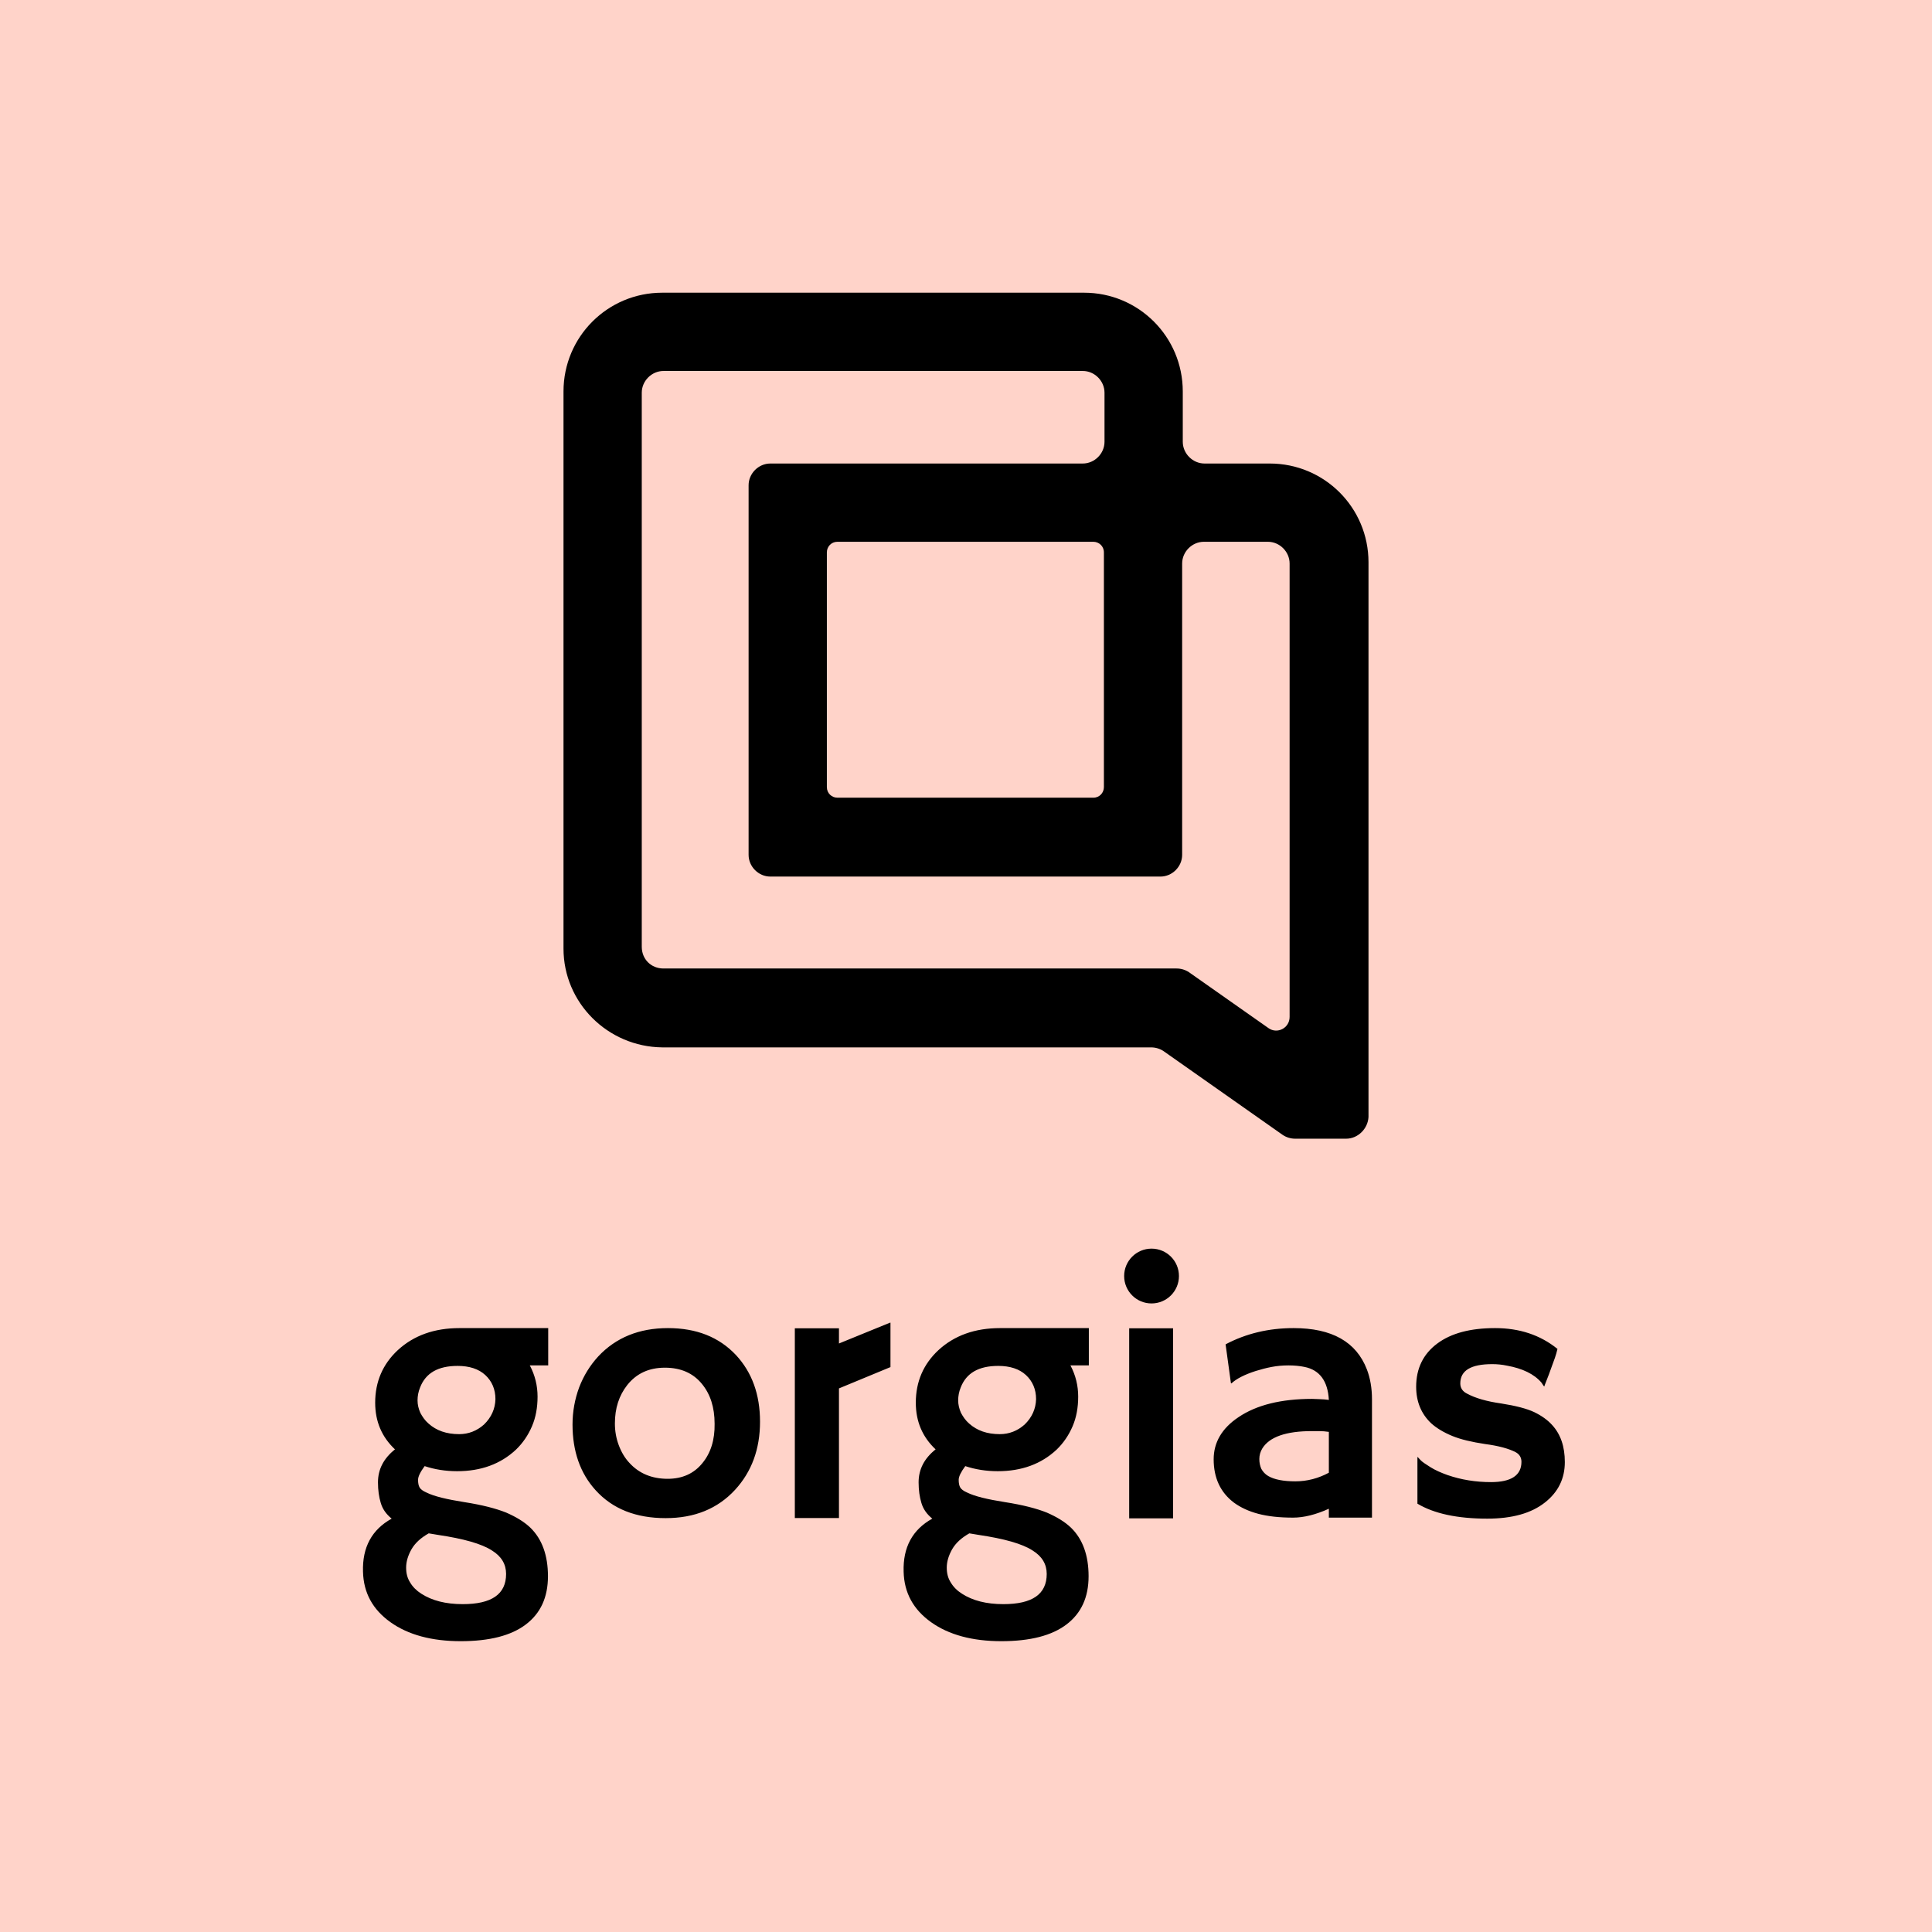
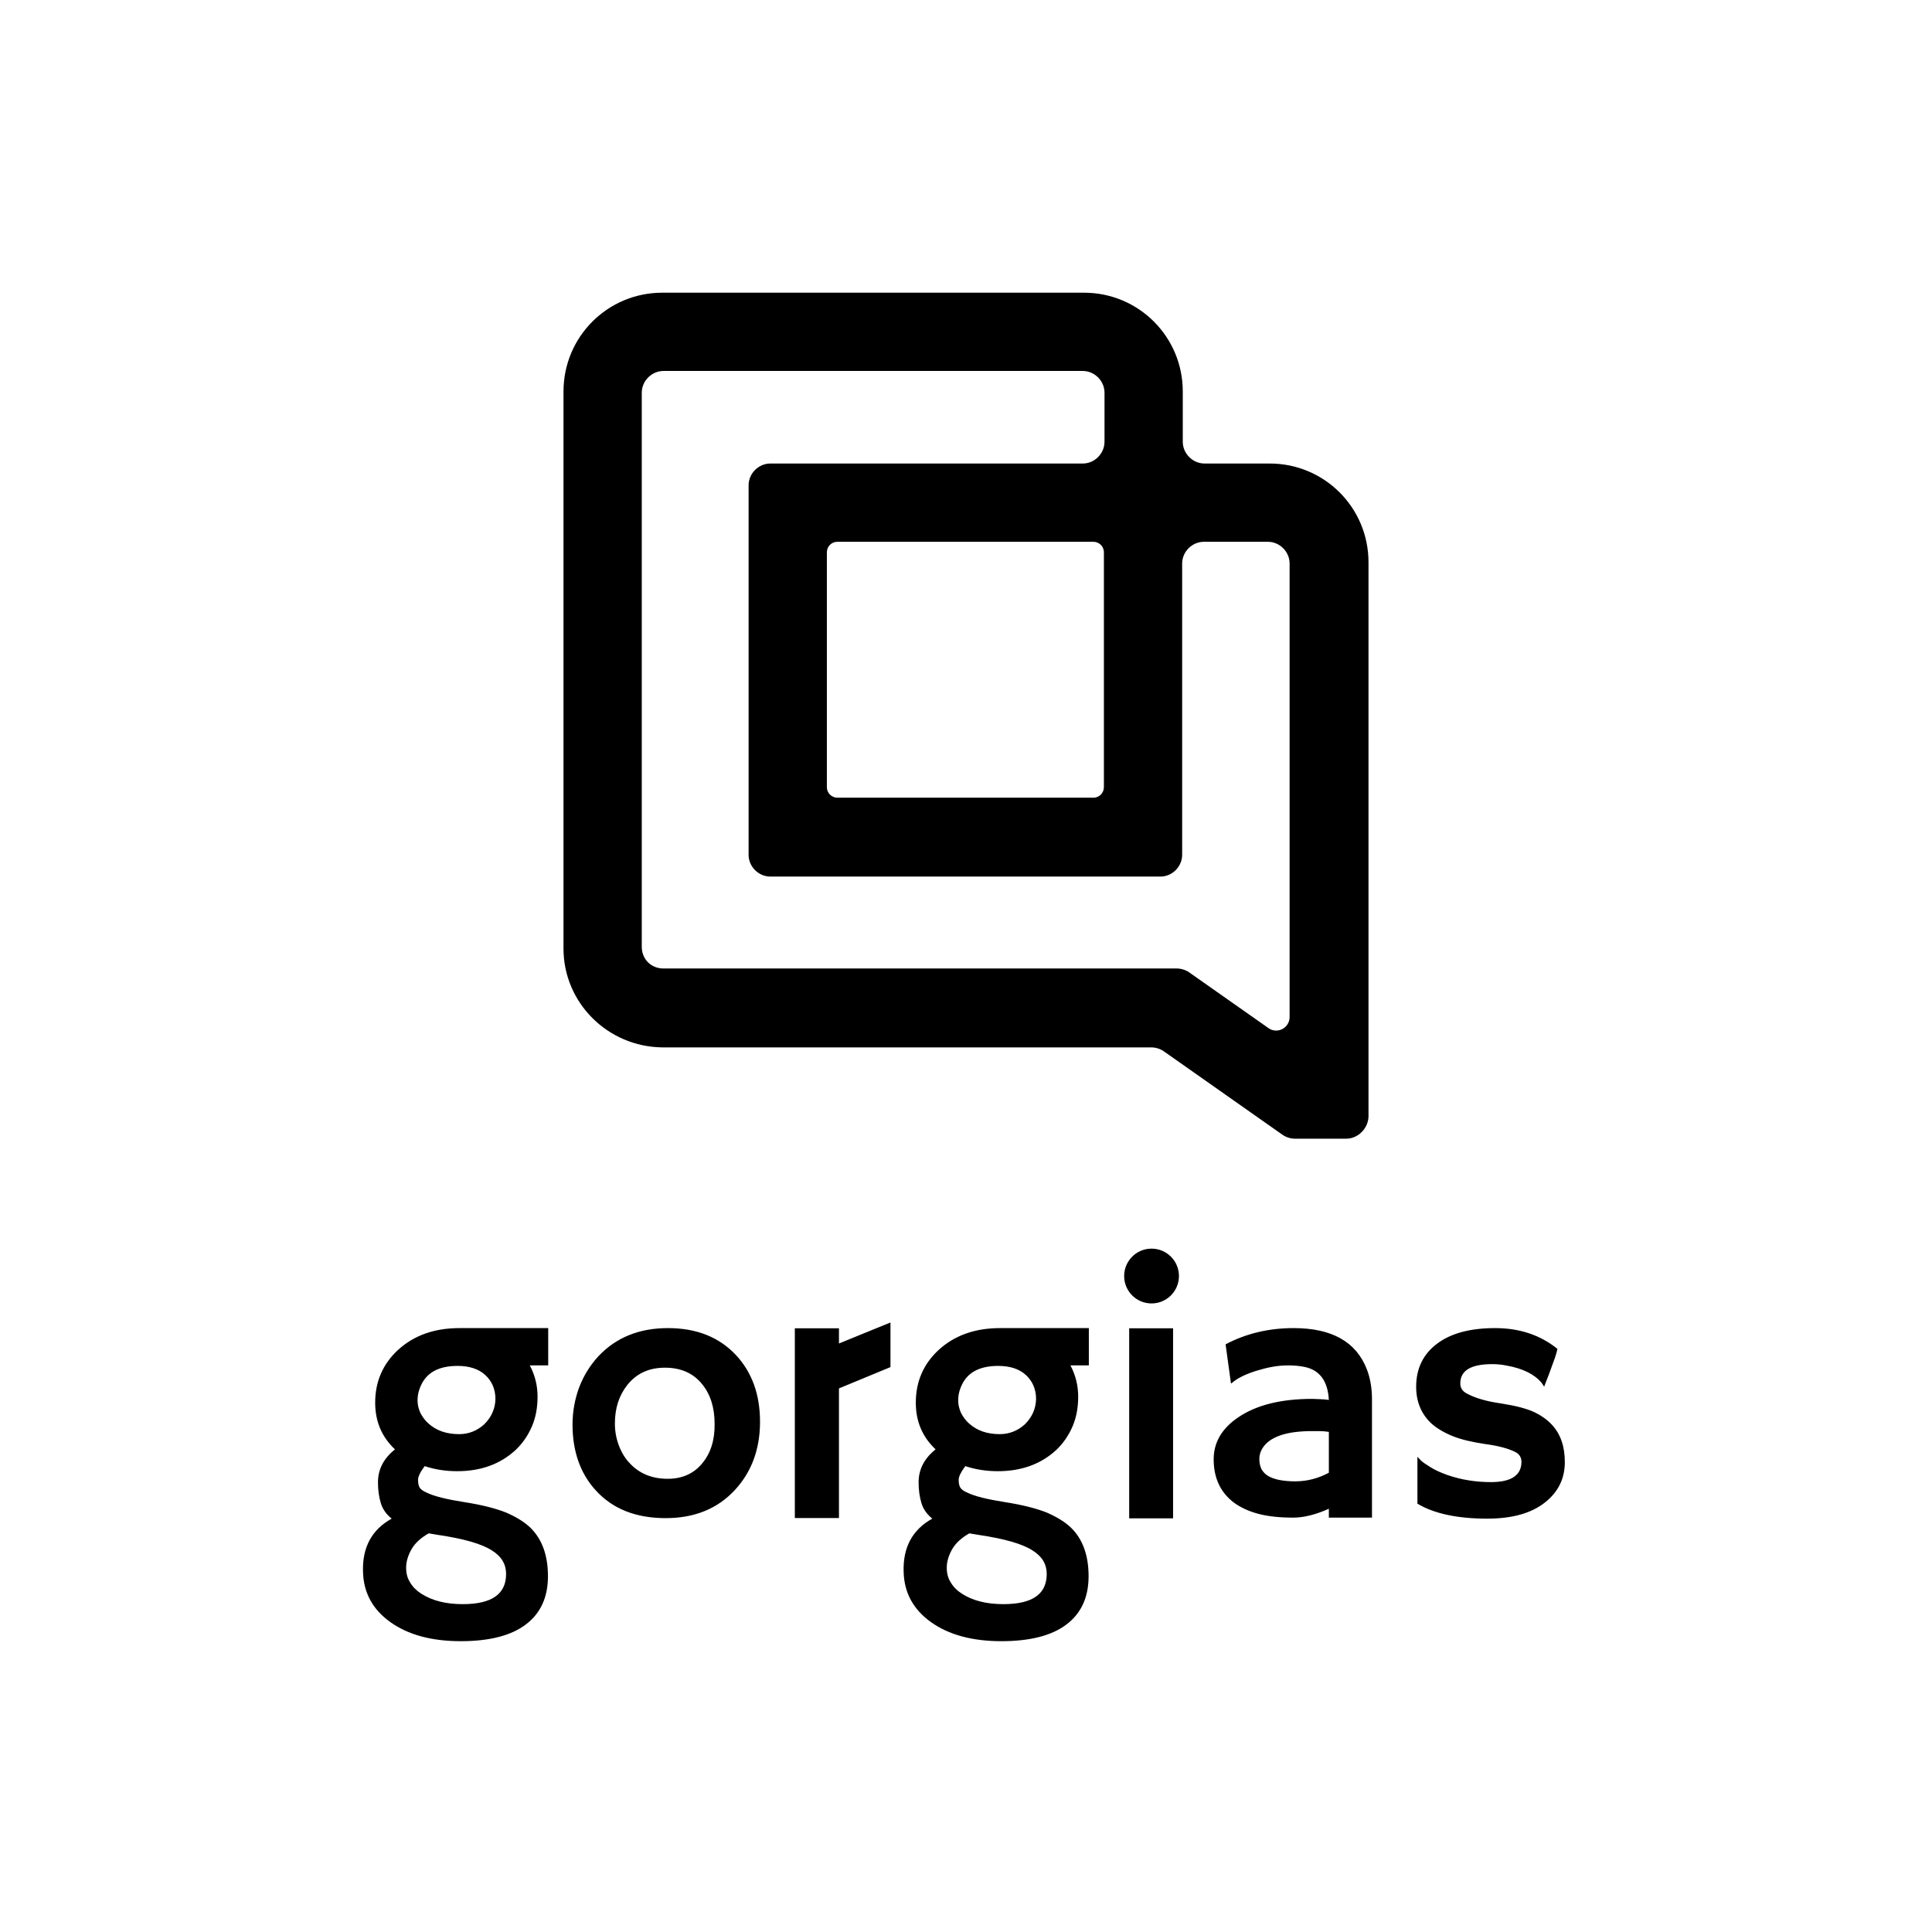
<svg xmlns="http://www.w3.org/2000/svg" fill="none" viewBox="0 0 192 192">
-   <rect width="192" height="192" fill="#FFD3C9" />
  <g clip-path="url(#clip0_401_1291)">
    <path d="M133.778 113.162H128.716C128.284 113.162 127.852 113.039 127.481 112.792L115.63 104.458C115.259 104.211 114.827 104.088 114.395 104.088H65.815C60.383 104.026 56 99.644 56 94.273V38.903C56 33.471 60.383 29.088 65.815 29.088H107.728C113.161 29.088 117.543 33.471 117.543 38.903V43.903C117.543 45.076 118.531 46.064 119.704 46.064H126.185C131.617 46.064 136 50.446 136 55.879V111.002C135.938 112.174 134.951 113.162 133.778 113.162ZM65.938 96.248H116.926C117.358 96.248 117.79 96.372 118.16 96.619L126.062 102.174C126.926 102.792 128.16 102.174 128.16 101.063V56.002C128.16 54.829 127.173 53.842 126 53.842H119.642C118.469 53.842 117.481 54.829 117.481 56.002V84.953C117.481 86.125 116.494 87.113 115.321 87.113H76.556C75.383 87.113 74.395 86.125 74.395 84.953V48.224C74.395 47.051 75.383 46.064 76.556 46.064H107.605C108.778 46.064 109.765 45.076 109.765 43.903V39.027C109.765 37.854 108.778 36.866 107.605 36.866H65.938C64.765 36.866 63.778 37.854 63.778 39.027V94.088C63.778 95.323 64.704 96.248 65.938 96.248ZM83.222 79.274H108.654C109.272 79.274 109.704 78.78 109.704 78.224V54.891C109.704 54.274 109.21 53.842 108.654 53.842H83.222C82.605 53.842 82.173 54.335 82.173 54.891V78.224C82.173 78.841 82.667 79.274 83.222 79.274Z" fill="black" />
  </g>
  <g clip-path="url(#clip1_401_1291)">
    <path fill-rule="evenodd" clip-rule="evenodd" d="M114.439 129.534C115.944 129.534 117.163 128.315 117.163 126.811C117.163 125.307 115.944 124.088 114.439 124.088C112.936 124.088 111.717 125.307 111.717 126.811C111.717 128.315 112.936 129.534 114.439 129.534ZM83.375 133.515V132.002H78.989V150.862H83.375V137.978L88.494 135.86V131.447H88.444L83.375 133.515ZM66.378 131.985C63.529 131.985 61.209 132.918 59.444 134.809C58.637 135.692 58.007 136.7 57.553 137.885C57.125 139.045 56.897 140.28 56.897 141.566C56.897 144.214 57.654 146.407 59.192 148.097C60.881 149.962 63.201 150.87 66.151 150.87C69.025 150.87 71.32 149.937 73.06 148.046C74.698 146.256 75.53 144.012 75.53 141.289C75.53 138.566 74.724 136.372 73.135 134.658C71.445 132.868 69.202 131.985 66.378 131.985ZM69.807 145.399C68.975 146.433 67.815 146.962 66.352 146.962C64.789 146.962 63.504 146.433 62.545 145.374C62.091 144.895 61.739 144.289 61.487 143.609C61.234 142.928 61.108 142.222 61.108 141.466C61.108 139.953 61.511 138.692 62.344 137.633C63.252 136.498 64.487 135.919 66.075 135.919C67.638 135.919 68.874 136.448 69.757 137.532C70.588 138.541 71.017 139.852 71.017 141.491C71.043 143.079 70.639 144.39 69.807 145.399ZM112.217 132.005H116.579V150.89H112.217V132.005ZM45.656 131.985C43.16 131.985 41.117 132.716 39.529 134.179C38.041 135.566 37.285 137.305 37.285 139.398C37.285 141.264 37.94 142.802 39.252 144.037C38.117 144.945 37.562 146.029 37.562 147.315C37.562 148.097 37.663 148.777 37.839 149.357C38.016 149.962 38.369 150.467 38.924 150.921C36.957 152.005 35.999 153.77 36.075 156.19C36.125 158.283 37.033 159.947 38.798 161.208C40.562 162.468 42.907 163.099 45.781 163.099C48.656 163.099 50.799 162.544 52.261 161.435C53.724 160.325 54.455 158.737 54.455 156.644C54.455 154.577 53.875 152.963 52.715 151.828C52.085 151.223 51.278 150.744 50.295 150.315C49.286 149.912 47.925 149.559 46.16 149.282C44.395 149.004 43.134 148.702 42.378 148.324C42.025 148.172 41.798 147.996 41.697 147.819C41.596 147.643 41.546 147.391 41.546 147.063C41.546 146.735 41.773 146.281 42.201 145.701C43.184 146.029 44.269 146.206 45.429 146.206C47.799 146.206 49.74 145.5 51.278 144.063C51.959 143.407 52.489 142.625 52.867 141.743C53.245 140.86 53.422 139.877 53.422 138.793C53.422 137.709 53.169 136.675 52.665 135.717C52.665 135.717 52.665 135.692 52.639 135.692H54.48V131.985H45.656ZM42.605 152.383L43.513 152.534C46.059 152.912 47.874 153.417 48.908 154.097C49.841 154.677 50.295 155.459 50.295 156.417C50.295 158.434 48.858 159.418 45.983 159.418C44.294 159.418 42.933 159.065 41.873 158.384C41.395 158.081 41.017 157.703 40.764 157.274C40.487 156.846 40.361 156.367 40.361 155.787C40.361 155.207 40.537 154.602 40.89 153.971C41.269 153.316 41.849 152.812 42.605 152.383ZM48.101 141.566C47.395 142.197 46.563 142.524 45.631 142.524C44.37 142.524 43.361 142.172 42.58 141.466C42.227 141.163 41.974 140.785 41.773 140.407C41.596 140.003 41.495 139.6 41.495 139.171C41.495 138.742 41.571 138.314 41.748 137.885C42.302 136.448 43.538 135.742 45.479 135.742C46.639 135.742 47.572 136.045 48.228 136.65C48.883 137.255 49.236 138.062 49.236 139.045C49.211 140.003 48.832 140.86 48.101 141.566ZM135.841 136.095C136.17 136.952 136.346 137.961 136.346 139.045V150.82H132.06V149.937C130.774 150.517 129.589 150.82 128.504 150.82C127.143 150.82 126.008 150.694 125.05 150.442C124.092 150.189 123.286 149.811 122.63 149.332C121.293 148.324 120.613 146.886 120.613 145.021C120.613 143.357 121.42 141.945 123.084 140.835C124.874 139.625 127.319 139.02 130.396 139.02L131.101 139.045C131.174 139.045 131.247 139.051 131.322 139.057C131.404 139.063 131.489 139.07 131.58 139.07C131.665 139.082 131.744 139.089 131.82 139.095C131.902 139.101 131.981 139.108 132.06 139.121C131.959 137.255 131.152 136.145 129.639 135.843C129.16 135.742 128.605 135.692 128.05 135.692C127.471 135.692 126.916 135.742 126.386 135.843C125.832 135.944 125.302 136.095 124.798 136.246C123.689 136.599 122.856 137.028 122.378 137.482L122.327 137.457L121.798 133.599C123.84 132.515 126.109 131.985 128.555 131.985C132.362 131.985 134.783 133.347 135.841 136.095ZM132.06 146.357V143.936V142.298C131.732 142.247 131.404 142.222 131.076 142.222H130.37C127.799 142.222 126.16 142.802 125.453 143.936C125.252 144.264 125.151 144.617 125.151 144.995C125.151 145.374 125.227 145.701 125.353 145.979C125.504 146.256 125.731 146.508 126.034 146.685C126.639 147.038 127.547 147.214 128.732 147.214C129.916 147.214 131.026 146.912 132.06 146.357ZM152.46 140.331C153.192 140.684 153.797 141.113 154.251 141.617C155.083 142.524 155.511 143.735 155.511 145.298C155.511 146.937 154.856 148.273 153.545 149.307C152.183 150.391 150.267 150.921 147.796 150.921C144.821 150.921 142.501 150.416 140.862 149.433V144.794C140.862 144.768 140.963 144.869 141.14 145.071C141.316 145.273 141.669 145.5 142.148 145.802C142.627 146.105 143.207 146.357 143.837 146.584C145.224 147.063 146.662 147.29 148.174 147.29C150.192 147.29 151.2 146.609 151.2 145.273C151.2 144.844 150.998 144.516 150.62 144.315C149.939 143.962 148.93 143.684 147.595 143.508C146.258 143.306 145.174 143.054 144.317 142.701C143.459 142.348 142.753 141.919 142.224 141.44C141.24 140.507 140.736 139.297 140.736 137.81C140.736 135.994 141.442 134.557 142.829 133.523C144.216 132.489 146.132 131.985 148.578 131.985C150.998 131.985 153.066 132.666 154.78 134.053C154.705 134.355 154.629 134.658 154.528 134.935C154.251 135.717 154.049 136.272 153.923 136.599L153.52 137.633C153.494 137.734 153.469 137.784 153.469 137.784C153.444 137.784 153.343 137.658 153.192 137.406C152.46 136.549 151.301 135.994 149.763 135.717C149.284 135.616 148.805 135.566 148.3 135.566C146.182 135.566 145.123 136.196 145.123 137.482C145.123 137.91 145.325 138.263 145.779 138.49C146.611 138.944 147.746 139.272 149.183 139.474C150.62 139.701 151.704 139.978 152.46 140.331ZM99.383 131.985C96.887 131.985 94.844 132.716 93.256 134.179C91.769 135.566 91.012 137.305 91.012 139.398C91.012 141.264 91.668 142.802 92.979 144.037C91.844 144.945 91.29 146.029 91.29 147.315C91.29 148.097 91.391 148.777 91.567 149.357C91.744 149.962 92.097 150.467 92.651 150.921C90.684 152.005 89.726 153.77 89.802 156.19C89.852 158.283 90.76 159.947 92.525 161.208C94.29 162.468 96.635 163.099 99.509 163.099C102.384 163.099 104.527 162.544 105.989 161.435C107.451 160.325 108.183 158.737 108.183 156.644C108.183 154.577 107.603 152.963 106.443 151.828C105.813 151.223 105.006 150.744 104.022 150.315C103.014 149.912 101.653 149.559 99.888 149.282C98.123 149.004 96.862 148.702 96.106 148.324C95.752 148.172 95.526 147.996 95.425 147.819C95.324 147.643 95.273 147.391 95.273 147.063C95.273 146.735 95.5 146.281 95.929 145.701C96.912 146.029 97.996 146.206 99.156 146.206C101.526 146.206 103.467 145.5 105.006 144.063C105.686 143.407 106.216 142.625 106.594 141.743C106.972 140.86 107.149 139.877 107.149 138.793C107.149 137.709 106.897 136.675 106.393 135.717C106.393 135.717 106.393 135.692 106.367 135.692H108.208V131.985H99.383ZM96.332 152.383L97.24 152.534C99.787 152.912 101.602 153.417 102.635 154.097C103.568 154.677 104.022 155.459 104.022 156.417C104.022 158.434 102.586 159.418 99.711 159.418C98.022 159.418 96.66 159.065 95.601 158.384C95.122 158.081 94.744 157.703 94.492 157.274C94.214 156.846 94.088 156.367 94.088 155.787C94.088 155.207 94.265 154.602 94.618 153.971C94.996 153.316 95.576 152.812 96.332 152.383ZM101.829 141.566C101.123 142.197 100.291 142.524 99.358 142.524C98.097 142.524 97.089 142.172 96.307 141.466C95.954 141.163 95.702 140.785 95.5 140.407C95.324 140.003 95.223 139.6 95.223 139.171C95.223 138.742 95.298 138.314 95.475 137.885C96.03 136.448 97.265 135.742 99.206 135.742C100.367 135.742 101.299 136.045 101.955 136.65C102.61 137.255 102.964 138.062 102.964 139.045C102.938 140.003 102.56 140.86 101.829 141.566Z" fill="black" />
  </g>
  <defs>
    <clipPath id="clip0_401_1291">
      <rect width="80" height="85" fill="white" transform="translate(56 28.588)" />
    </clipPath>
    <clipPath id="clip1_401_1291">
      <rect width="120" height="39.823" fill="white" transform="translate(36 123.588)" />
    </clipPath>
  </defs>
</svg>